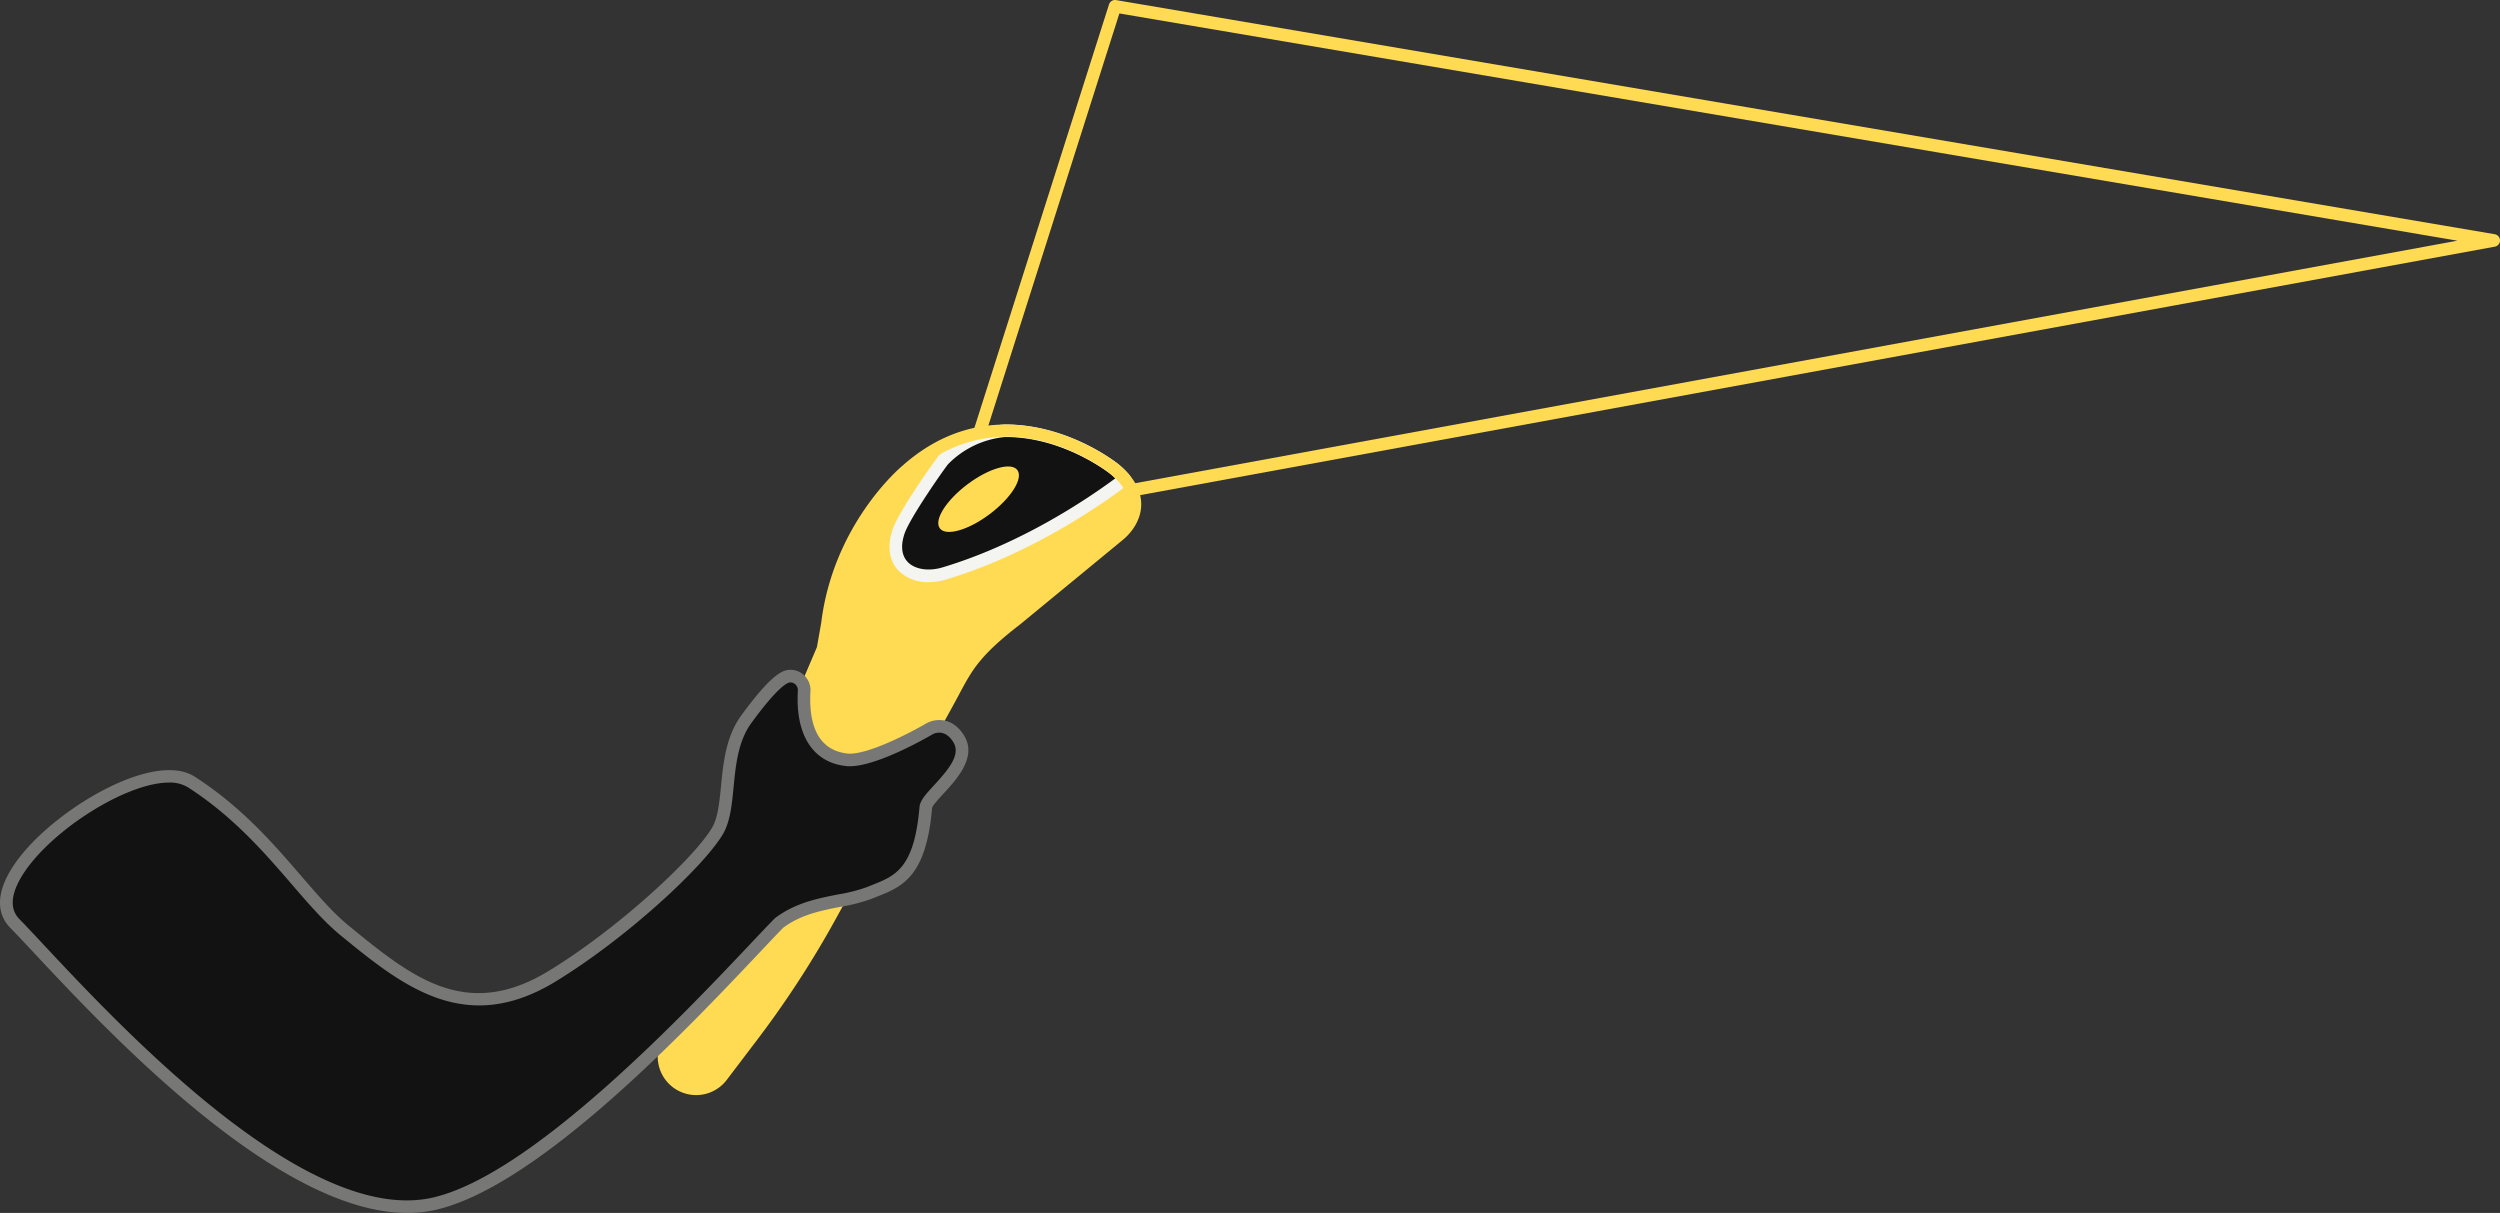
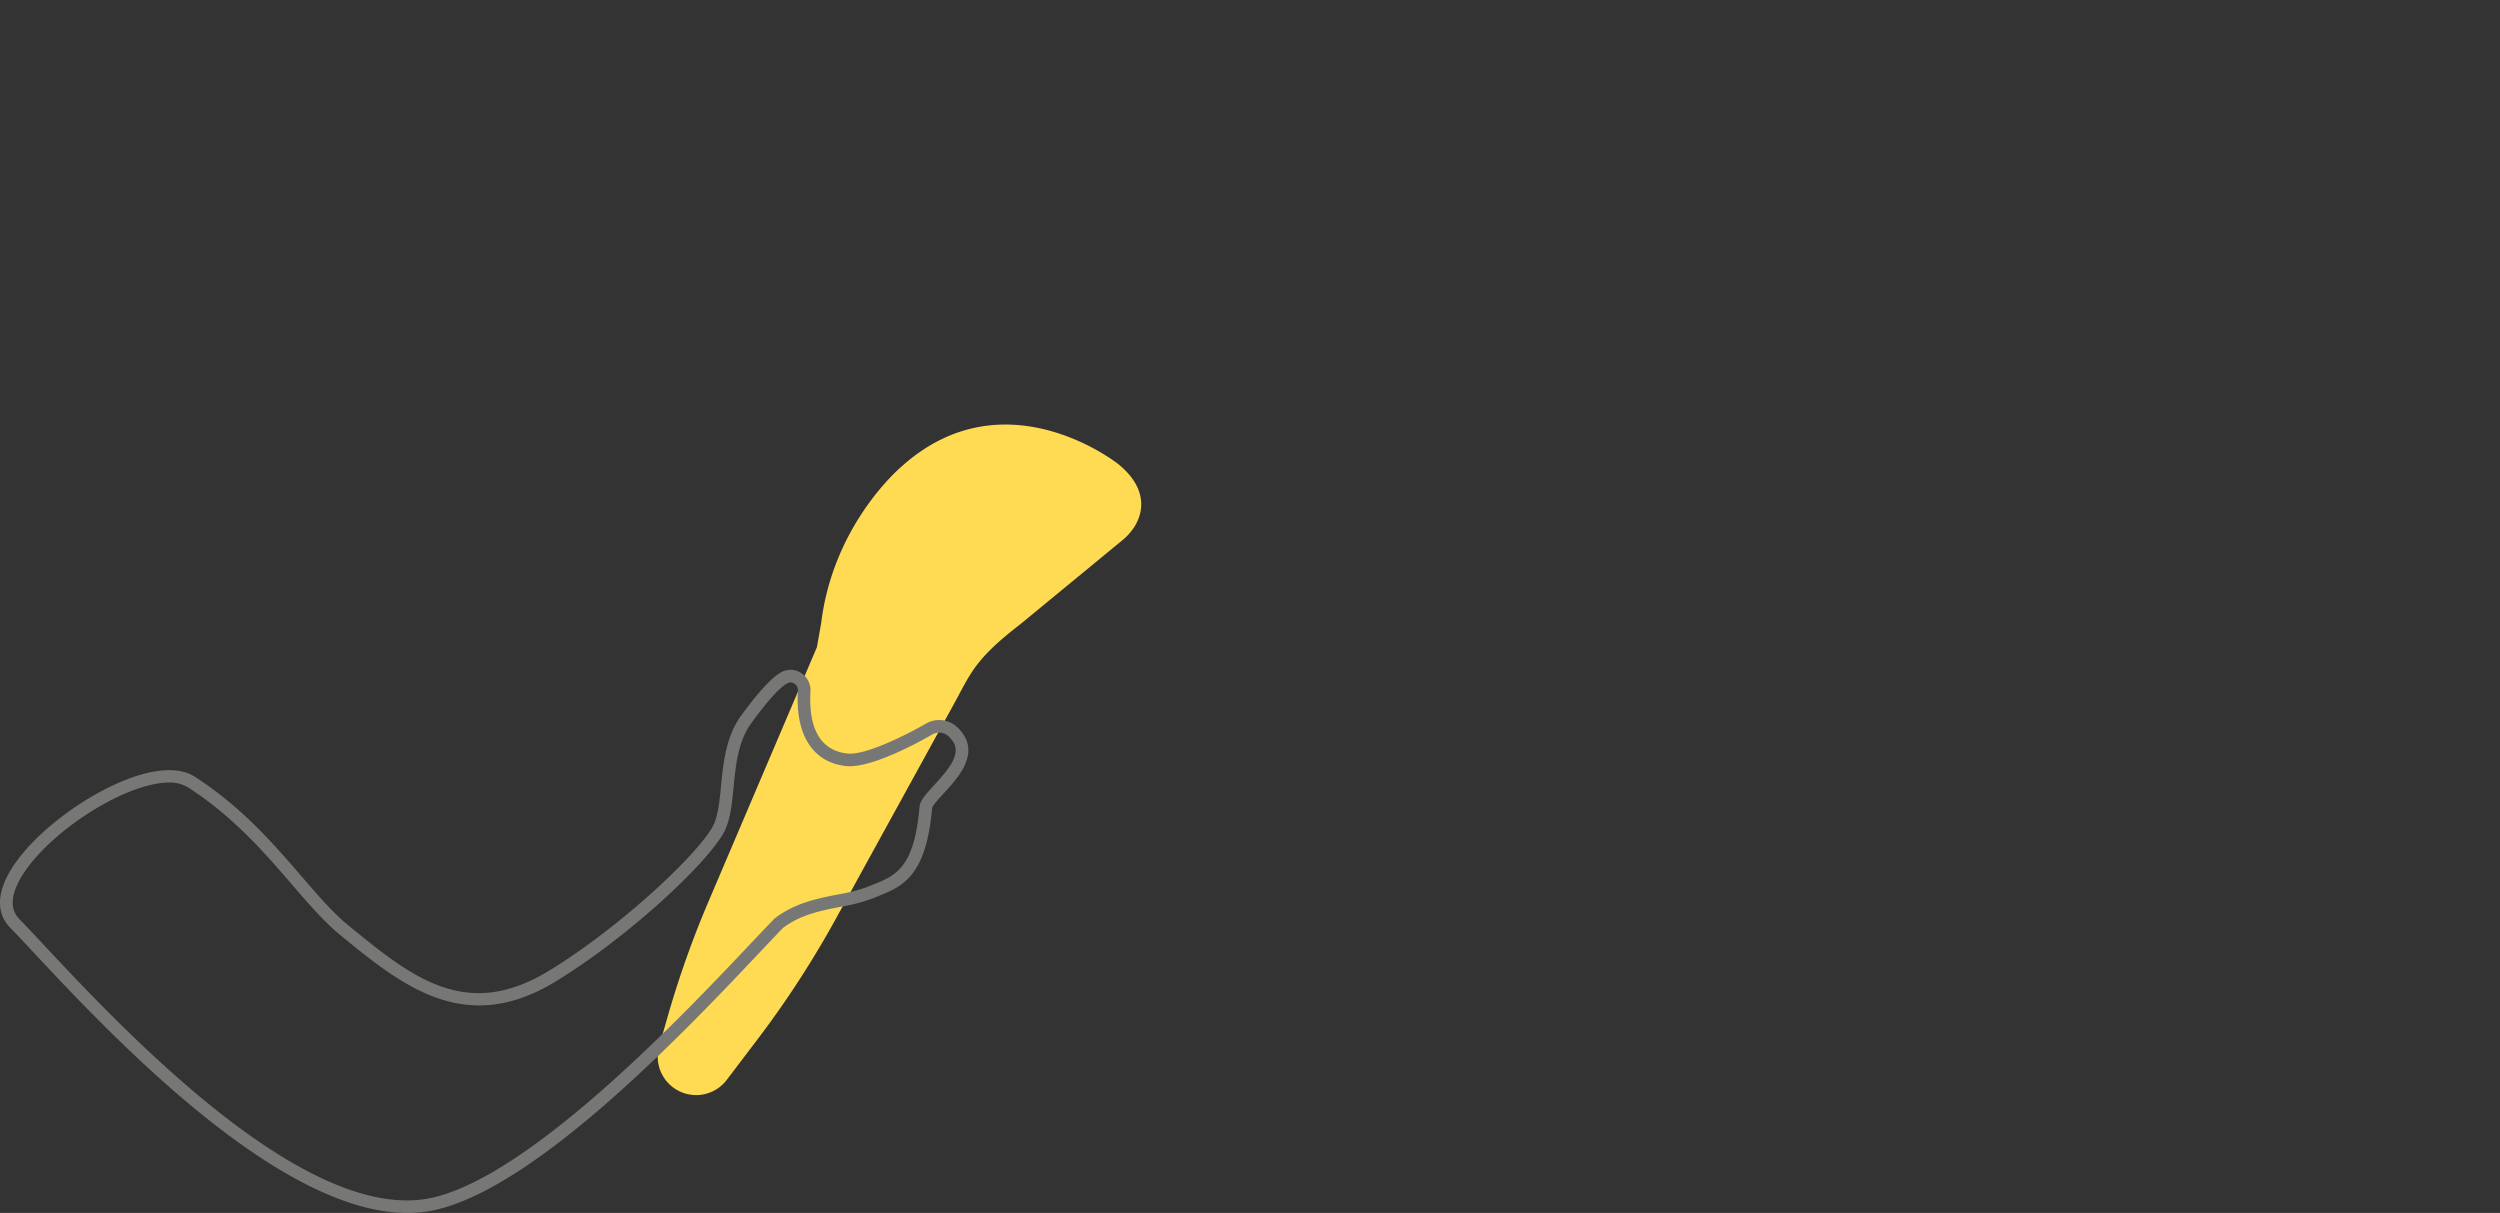
<svg xmlns="http://www.w3.org/2000/svg" viewBox="0 0 922.079 447.378">
  <rect x="0" y="0" width="922.079" height="447.378" fill="#333333" stroke="none" />
  <defs>
    <style> .a { fill: #ffdb53; } .b { fill: #121212; } .c { fill: #f4f5f0; } .d { fill: #777875; } </style>
  </defs>
  <title>Asset 7</title>
  <g>
    <g>
-       <path class="a" d="M350.62,195.402a2.328,2.328,0,0,1-2.218-3.031L409.042,1.624A2.331,2.331,0,0,1,411.648.035l508.493,86.356a2.326,2.326,0,0,1,.032,4.582L351.04,195.364A2.299,2.299,0,0,1,350.62,195.402ZM906.376,88.774,412.863,4.961l-58.853,185.127" />
      <path class="a" d="M411.066,173.046c12.947,10.65,6.203,20.483,1.696,24.192l-37.949,31.228c-17.276,13.287-18.782,18.725-25.17,30.346l-43.382,78.913a359.427,359.427,0,0,1-28.71,44.202l-11.366,14.97a11.839,11.839,0,0,1-20.809-10.421l3.177-11.083a359.399,359.399,0,0,1,14.865-41.884l40.137-94.167,1.624-9.217c4.398-35.779,29.04-56.453,29.04-56.453C371.181,140.678,411.066,173.046,411.066,173.046Z" />
      <g>
-         <path class="b" d="M411.066,173.046s-17.689-14.328-40.417-14.18a36.117,36.117,0,0,0-22.656,10.751c-.652.664-14.42,19.983-16.594,26.515-4.26,12.8,6.024,18.631,16.931,15.358,31.093-9.332,57.065-27.579,66.493-34.739A27.732,27.732,0,0,0,411.066,173.046Z" />
-         <path class="c" d="M342.474,214.712a15.059,15.059,0,0,1-10.981-4.161c-3.526-3.633-4.344-9.015-2.302-15.154,2.306-6.928,16.121-26.371,17.143-27.411a38.441,38.441,0,0,1,24.071-11.434c.136-.001.273-.001.407-.001,23.321,0,40.974,14.084,41.719,14.687l.011.01a29.949,29.949,0,0,1,4.069,4.016,2.328,2.328,0,0,1-.384,3.339c-9.775,7.425-35.893,25.71-67.231,35.116A22.777,22.777,0,0,1,342.474,214.712Zm28.522-53.52c-.111,0-.22,0-.332.001a33.799,33.799,0,0,0-21.011,10.054c-1.293,1.542-14.096,19.763-16.046,25.62-1.49,4.473-1.066,8.084,1.225,10.443,2.649,2.73,7.68,3.496,12.829,1.952,28.631-8.593,52.859-24.819,63.704-32.829-.548-.536-1.136-1.061-1.768-1.581C409.23,174.556,392.298,161.192,370.997,161.192Z" />
-       </g>
-       <ellipse class="a" cx="360.939" cy="184.123" rx="17.884" ry="6.858" transform="translate(-38.171 254.049) rotate(-36.965)" />
+         </g>
      <path class="a" d="M256.746,403.903a14.162,14.162,0,0,1-13.606-18.067l3.176-11.084a363.11,363.11,0,0,1,14.962-42.155l40.031-93.921,1.579-8.954c4.44-36.152,28.799-56.964,29.836-57.832,37.943-33.873,79.396-.986,79.807-.65l.014.009c5.553,4.569,8.371,9.532,8.371,14.749,0,7.002-5.11,11.749-6.676,13.038l-37.947,31.227c-14.858,11.429-17.721,16.797-22.465,25.689-.668,1.253-1.372,2.572-2.147,3.982l-43.382,78.913a363.069,363.069,0,0,1-28.893,44.487l-11.368,14.971A14.169,14.169,0,0,1,256.746,403.903Zm114.434-242.823c-11.038,0-23.355,3.567-35.411,14.329-.293.246-24.053,20.61-28.281,55.001l-1.643,9.337a2.222,2.222,0,0,1-.15.508l-40.135,94.167a359.036,359.036,0,0,0-14.771,41.613l-3.176,11.082a9.512,9.512,0,0,0,16.718,8.374l11.367-14.971a358.344,358.344,0,0,0,28.525-43.916l43.382-78.913c.763-1.391,1.459-2.692,2.118-3.929,4.865-9.121,8.08-15.147,23.674-27.14l37.886-31.181c2.409-1.98,4.981-5.501,4.981-9.444,0-3.757-2.243-7.507-6.667-11.148C408.51,173.973,392.159,161.079,371.181,161.079Z" />
    </g>
    <g>
-       <path class="b" d="M353.561,272.44c-4.577-7.282-10.858-3.56-10.858-3.56s-21.17,12.374-30.42,11.355c-15.999-1.763-16.059-18.993-15.68-25.385a5.122,5.122,0,0,0-5.691-5.429c-3.906.511-10.833,9.26-15.627,15.828-9.343,12.801-5.042,31.754-10.67,41.252-6.762,11.411-34.685,37.55-60.953,53.556-31.933,19.458-53.498,1.983-76.57-16.878-15.484-12.658-29.069-37.074-56.522-54.756-19.153-12.336-82.966,33.977-65.095,52.183,20.095,20.471,101.168,115.588,154.664,103.367,42.721-9.761,109.642-85.688,127.186-103.532,10.86-8.218,24.362-7.458,33.322-11.105,9.952-4.05,18.607-5.856,20.823-31.546C341.876,293.1,359.654,282.134,353.561,272.44Z" />
      <path class="d" d="M150.244,447.378c-48.015.006-110.256-66.567-137.929-96.163-3.467-3.708-6.337-6.778-8.5-8.979-6.285-6.403-4.767-16.043,4.274-27.144,14.696-18.049,49.11-38.056,63.741-28.625,17.314,11.152,29.022,24.728,39.349,36.705,6.26,7.26,11.665,13.528,17.387,18.204,23.208,18.974,43.253,35.359,73.886,16.694,25.057-15.268,53.4-41.345,60.162-52.756,2.17-3.663,2.731-9.367,3.324-15.406.841-8.556,1.793-18.253,7.468-26.031,10.382-14.221,14.646-16.429,17.205-16.764a7.282,7.282,0,0,1,5.926,1.914,7.508,7.508,0,0,1,2.388,5.96c-.577,9.716,1.318,21.58,13.613,22.935,7.007.785,23.292-7.717,28.993-11.051,2.833-1.679,9.427-2.947,14.001,4.33,4.981,7.924-2.577,16.124-7.578,21.55-1.693,1.838-4.013,4.354-4.167,5.254-2.199,25.526-11.07,29.043-20.461,32.764l-1.8.72a62.991,62.991,0,0,1-11.47,2.964c-7.219,1.411-14.68,2.87-21.192,7.739-2.179,2.22-5.099,5.311-8.623,9.043-26.464,28.015-81.527,86.309-119.583,95.004A46.754,46.754,0,0,1,150.244,447.378ZM62.298,288.639c-14.26,0-38.486,14.511-50.601,29.39-4.253,5.225-10.504,14.893-4.56,20.946,2.181,2.222,5.078,5.32,8.577,9.062,29.172,31.2,97.446,104.272,143.906,93.666,36.679-8.38,93.131-68.143,117.236-93.662,3.617-3.829,6.603-6.988,8.809-9.233a2.286,2.286,0,0,1,.255-.224c7.403-5.601,15.819-7.246,23.242-8.697a59.784,59.784,0,0,0,10.609-2.707l1.84-.736c8.707-3.451,15.585-6.178,17.541-28.854.207-2.378,2.377-4.733,5.378-7.991,5.553-6.024,9.916-11.379,7.06-15.921-3.272-5.212-7.253-3.058-7.7-2.796-2.247,1.312-22.097,12.733-31.862,11.666-12.249-1.351-18.718-11.496-17.748-27.836a2.882,2.882,0,0,0-.916-2.28,2.614,2.614,0,0,0-2.15-.704c-.825.108-4.276,1.501-14.051,14.892-4.928,6.753-5.776,15.39-6.596,23.743-.645,6.568-1.254,12.772-3.951,17.324-7.178,12.112-35.711,38.495-61.743,54.358-33.451,20.381-56.736,1.344-79.253-17.064-6.035-4.934-11.831-11.654-17.966-18.769-10.122-11.739-21.595-25.045-38.343-35.832A12.838,12.838,0,0,0,62.298,288.639Z" />
    </g>
  </g>
</svg>